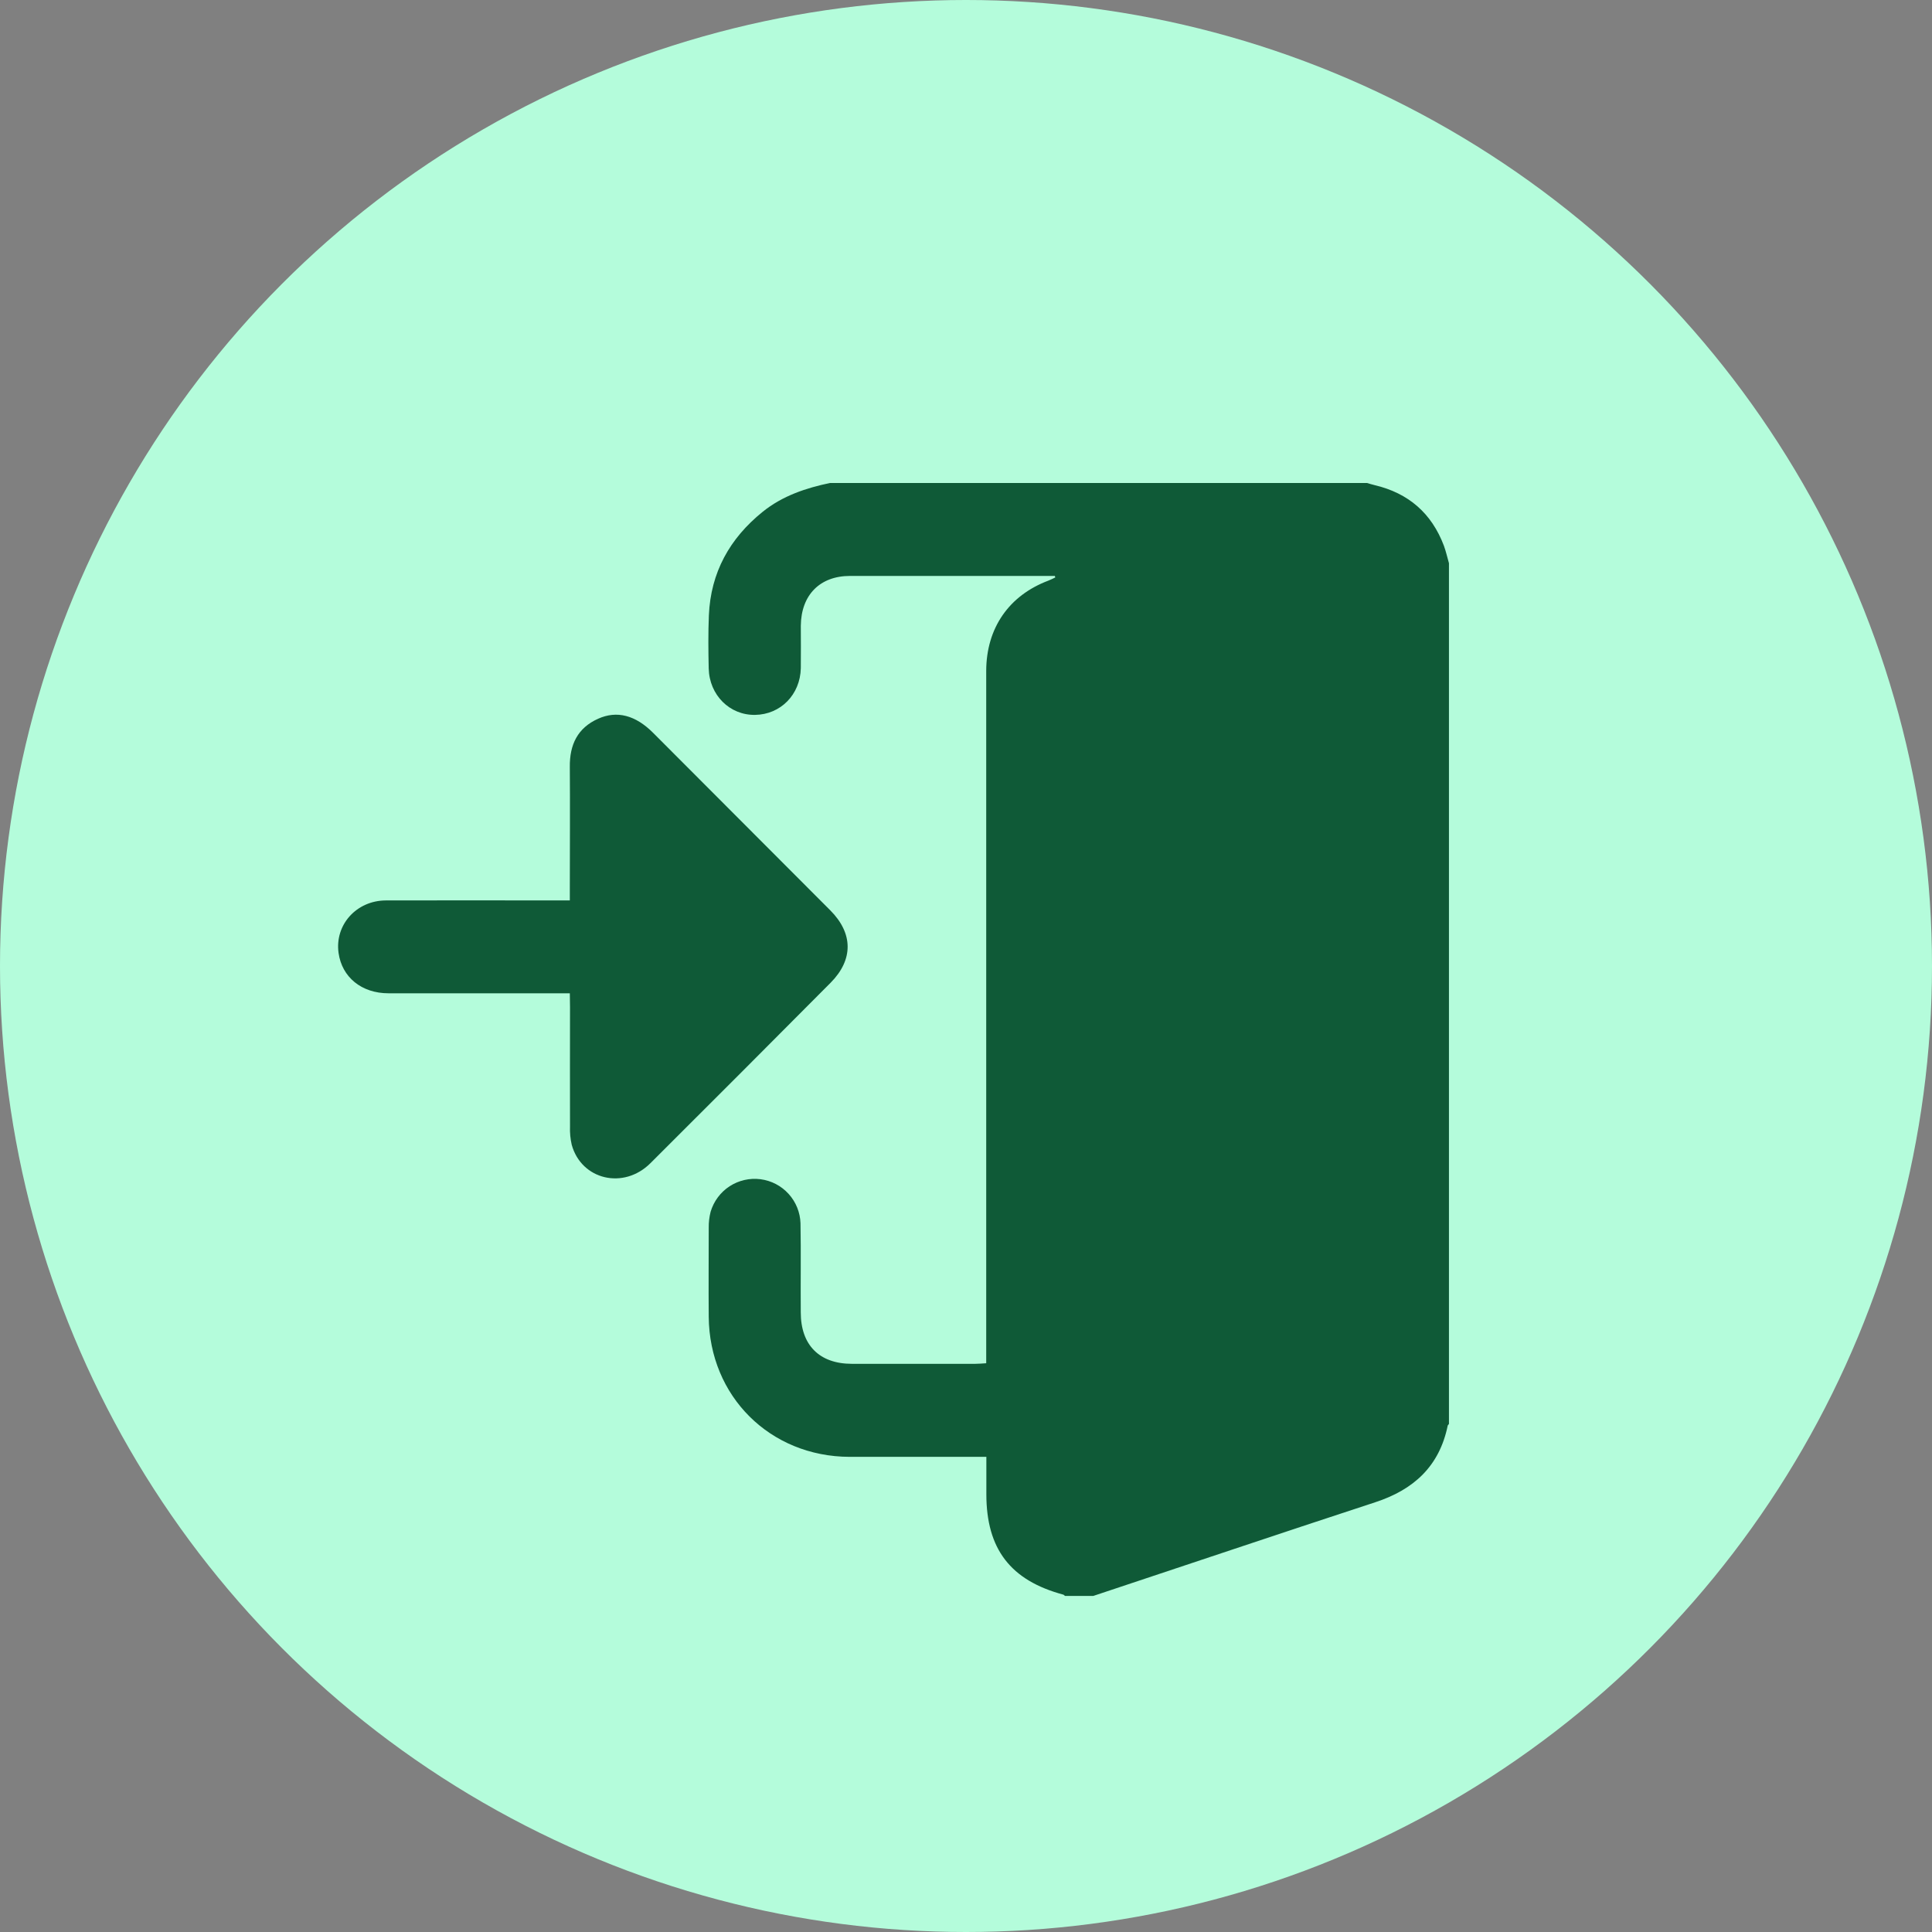
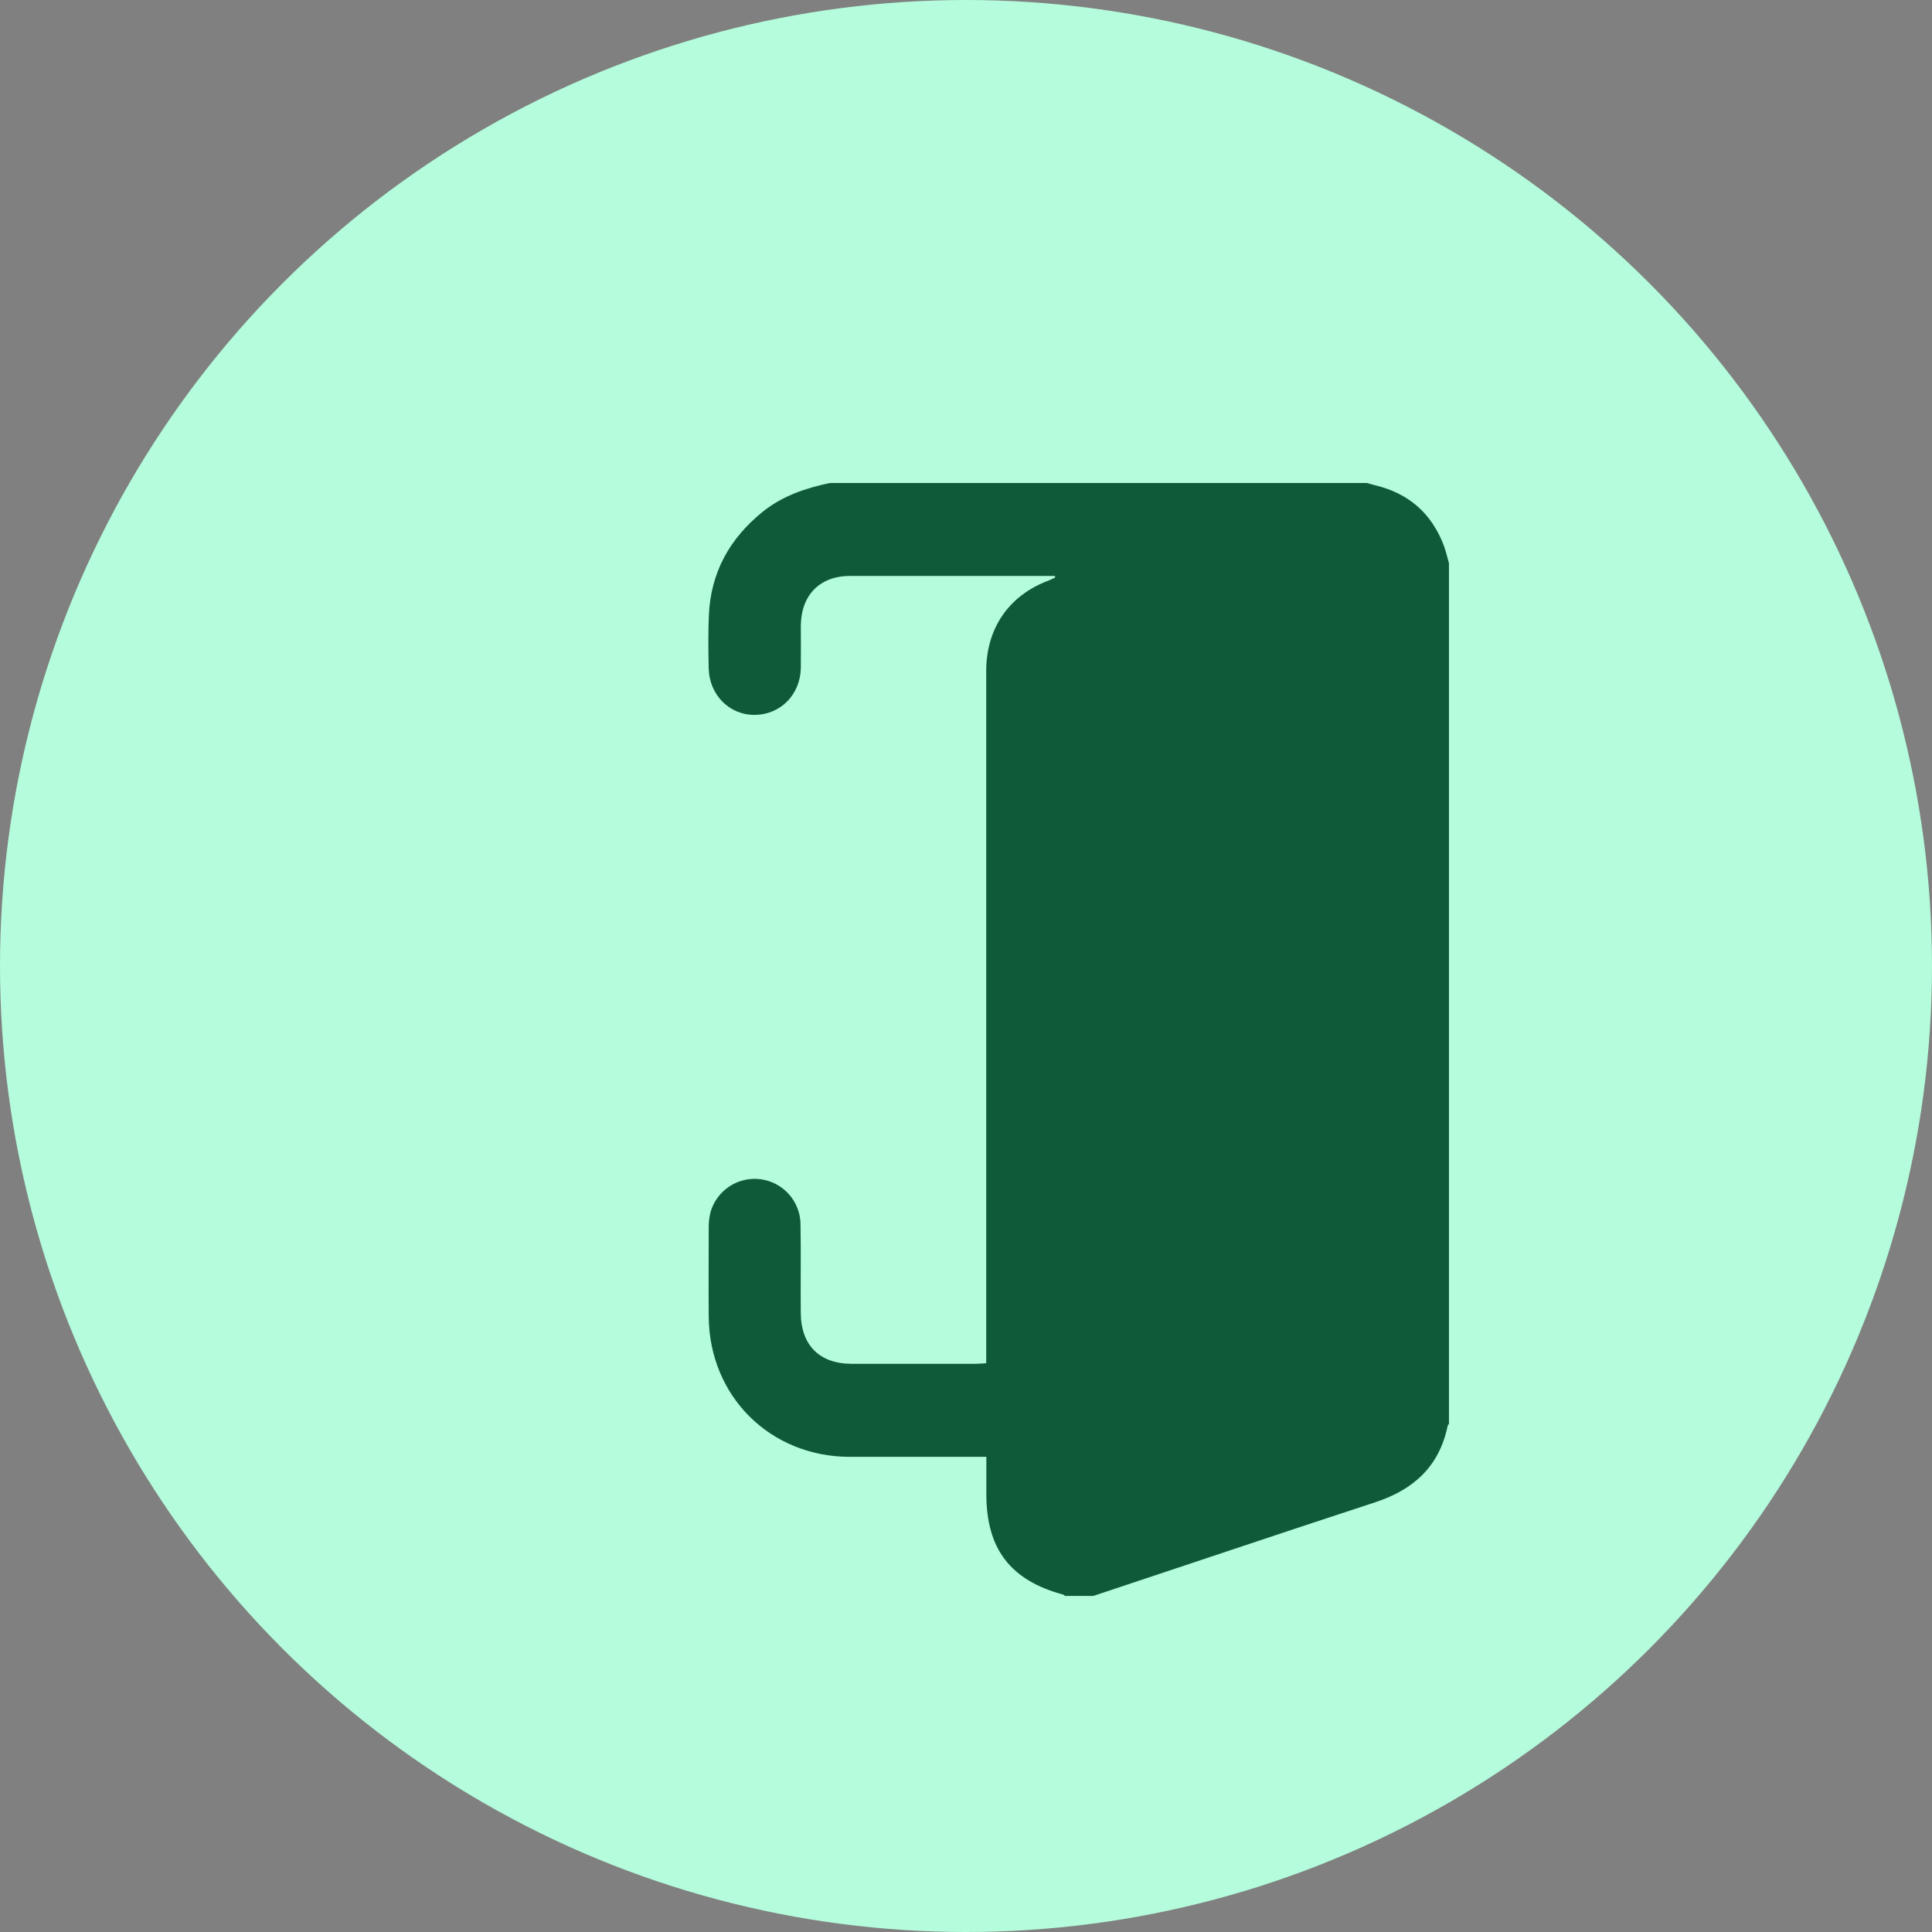
<svg xmlns="http://www.w3.org/2000/svg" width="80" height="80" viewBox="0 0 80 80" fill="none">
  <rect x="0" y="0" width="80" height="80" fill="#808080" stroke="none" />
  <circle cx="40" cy="40" r="40" fill="#B4FCDB" />
  <g clip-path="url(#clip0_240_6109)">
    <path d="M45.268 66.085H44.099C44.076 66.067 44.056 66.038 44.031 66.031C41.843 65.443 40.844 64.142 40.843 61.874V60.325H40.298C38.592 60.325 36.884 60.325 35.177 60.325C31.887 60.314 29.376 57.82 29.347 54.529C29.336 53.299 29.347 52.069 29.347 50.839C29.343 50.614 29.37 50.391 29.426 50.174C29.555 49.741 29.833 49.368 30.211 49.121C30.59 48.875 31.043 48.771 31.491 48.829C31.939 48.887 32.351 49.102 32.655 49.437C32.958 49.771 33.133 50.203 33.147 50.654C33.17 51.883 33.147 53.113 33.158 54.343C33.158 55.696 33.927 56.47 35.269 56.473C36.975 56.473 38.682 56.473 40.388 56.473C40.52 56.473 40.651 56.46 40.837 56.449V36.731C40.837 33.746 40.837 30.76 40.837 27.776C40.843 26.001 41.783 24.655 43.412 24.042C43.51 24.006 43.602 23.954 43.697 23.911L43.679 23.848H43.419C40.68 23.848 37.94 23.848 35.2 23.848C33.945 23.848 33.173 24.641 33.16 25.911C33.16 26.496 33.168 27.082 33.16 27.666C33.136 28.766 32.32 29.587 31.266 29.602C30.212 29.618 29.374 28.78 29.346 27.682C29.33 26.948 29.322 26.212 29.353 25.477C29.429 23.707 30.212 22.297 31.579 21.194C32.405 20.527 33.38 20.205 34.394 19.994H56.583C56.696 20.026 56.809 20.062 56.923 20.089C58.321 20.419 59.282 21.253 59.79 22.601C59.877 22.841 59.929 23.081 59.998 23.321V58.965C59.979 58.989 59.951 59.01 59.946 59.035C59.6 60.716 58.538 61.685 56.946 62.205C53.044 63.482 49.159 64.793 45.268 66.085Z" fill="#0F5A37" />
-     <path d="M23.595 41.13H23.002C20.697 41.13 18.391 41.13 16.087 41.13C14.969 41.13 14.159 40.462 14.019 39.459C13.857 38.298 14.755 37.29 15.979 37.285C18.329 37.277 20.678 37.285 23.028 37.285H23.595V36.792C23.595 35.112 23.608 33.432 23.595 31.752C23.585 30.836 23.916 30.142 24.767 29.761C25.547 29.41 26.316 29.617 27.04 30.341C29.488 32.79 31.933 35.24 34.376 37.691C35.336 38.651 35.336 39.742 34.396 40.691C31.916 43.187 29.428 45.678 26.932 48.166C25.822 49.271 24.077 48.856 23.674 47.404C23.617 47.156 23.593 46.901 23.603 46.647C23.597 44.996 23.603 43.347 23.603 41.697L23.595 41.13Z" fill="#0F5A37" />
  </g>
  <defs>
    <clipPath id="clip0_240_6109">
      <rect width="46" height="46.085" fill="white" transform="translate(14 20)" />
    </clipPath>
  </defs>
</svg>